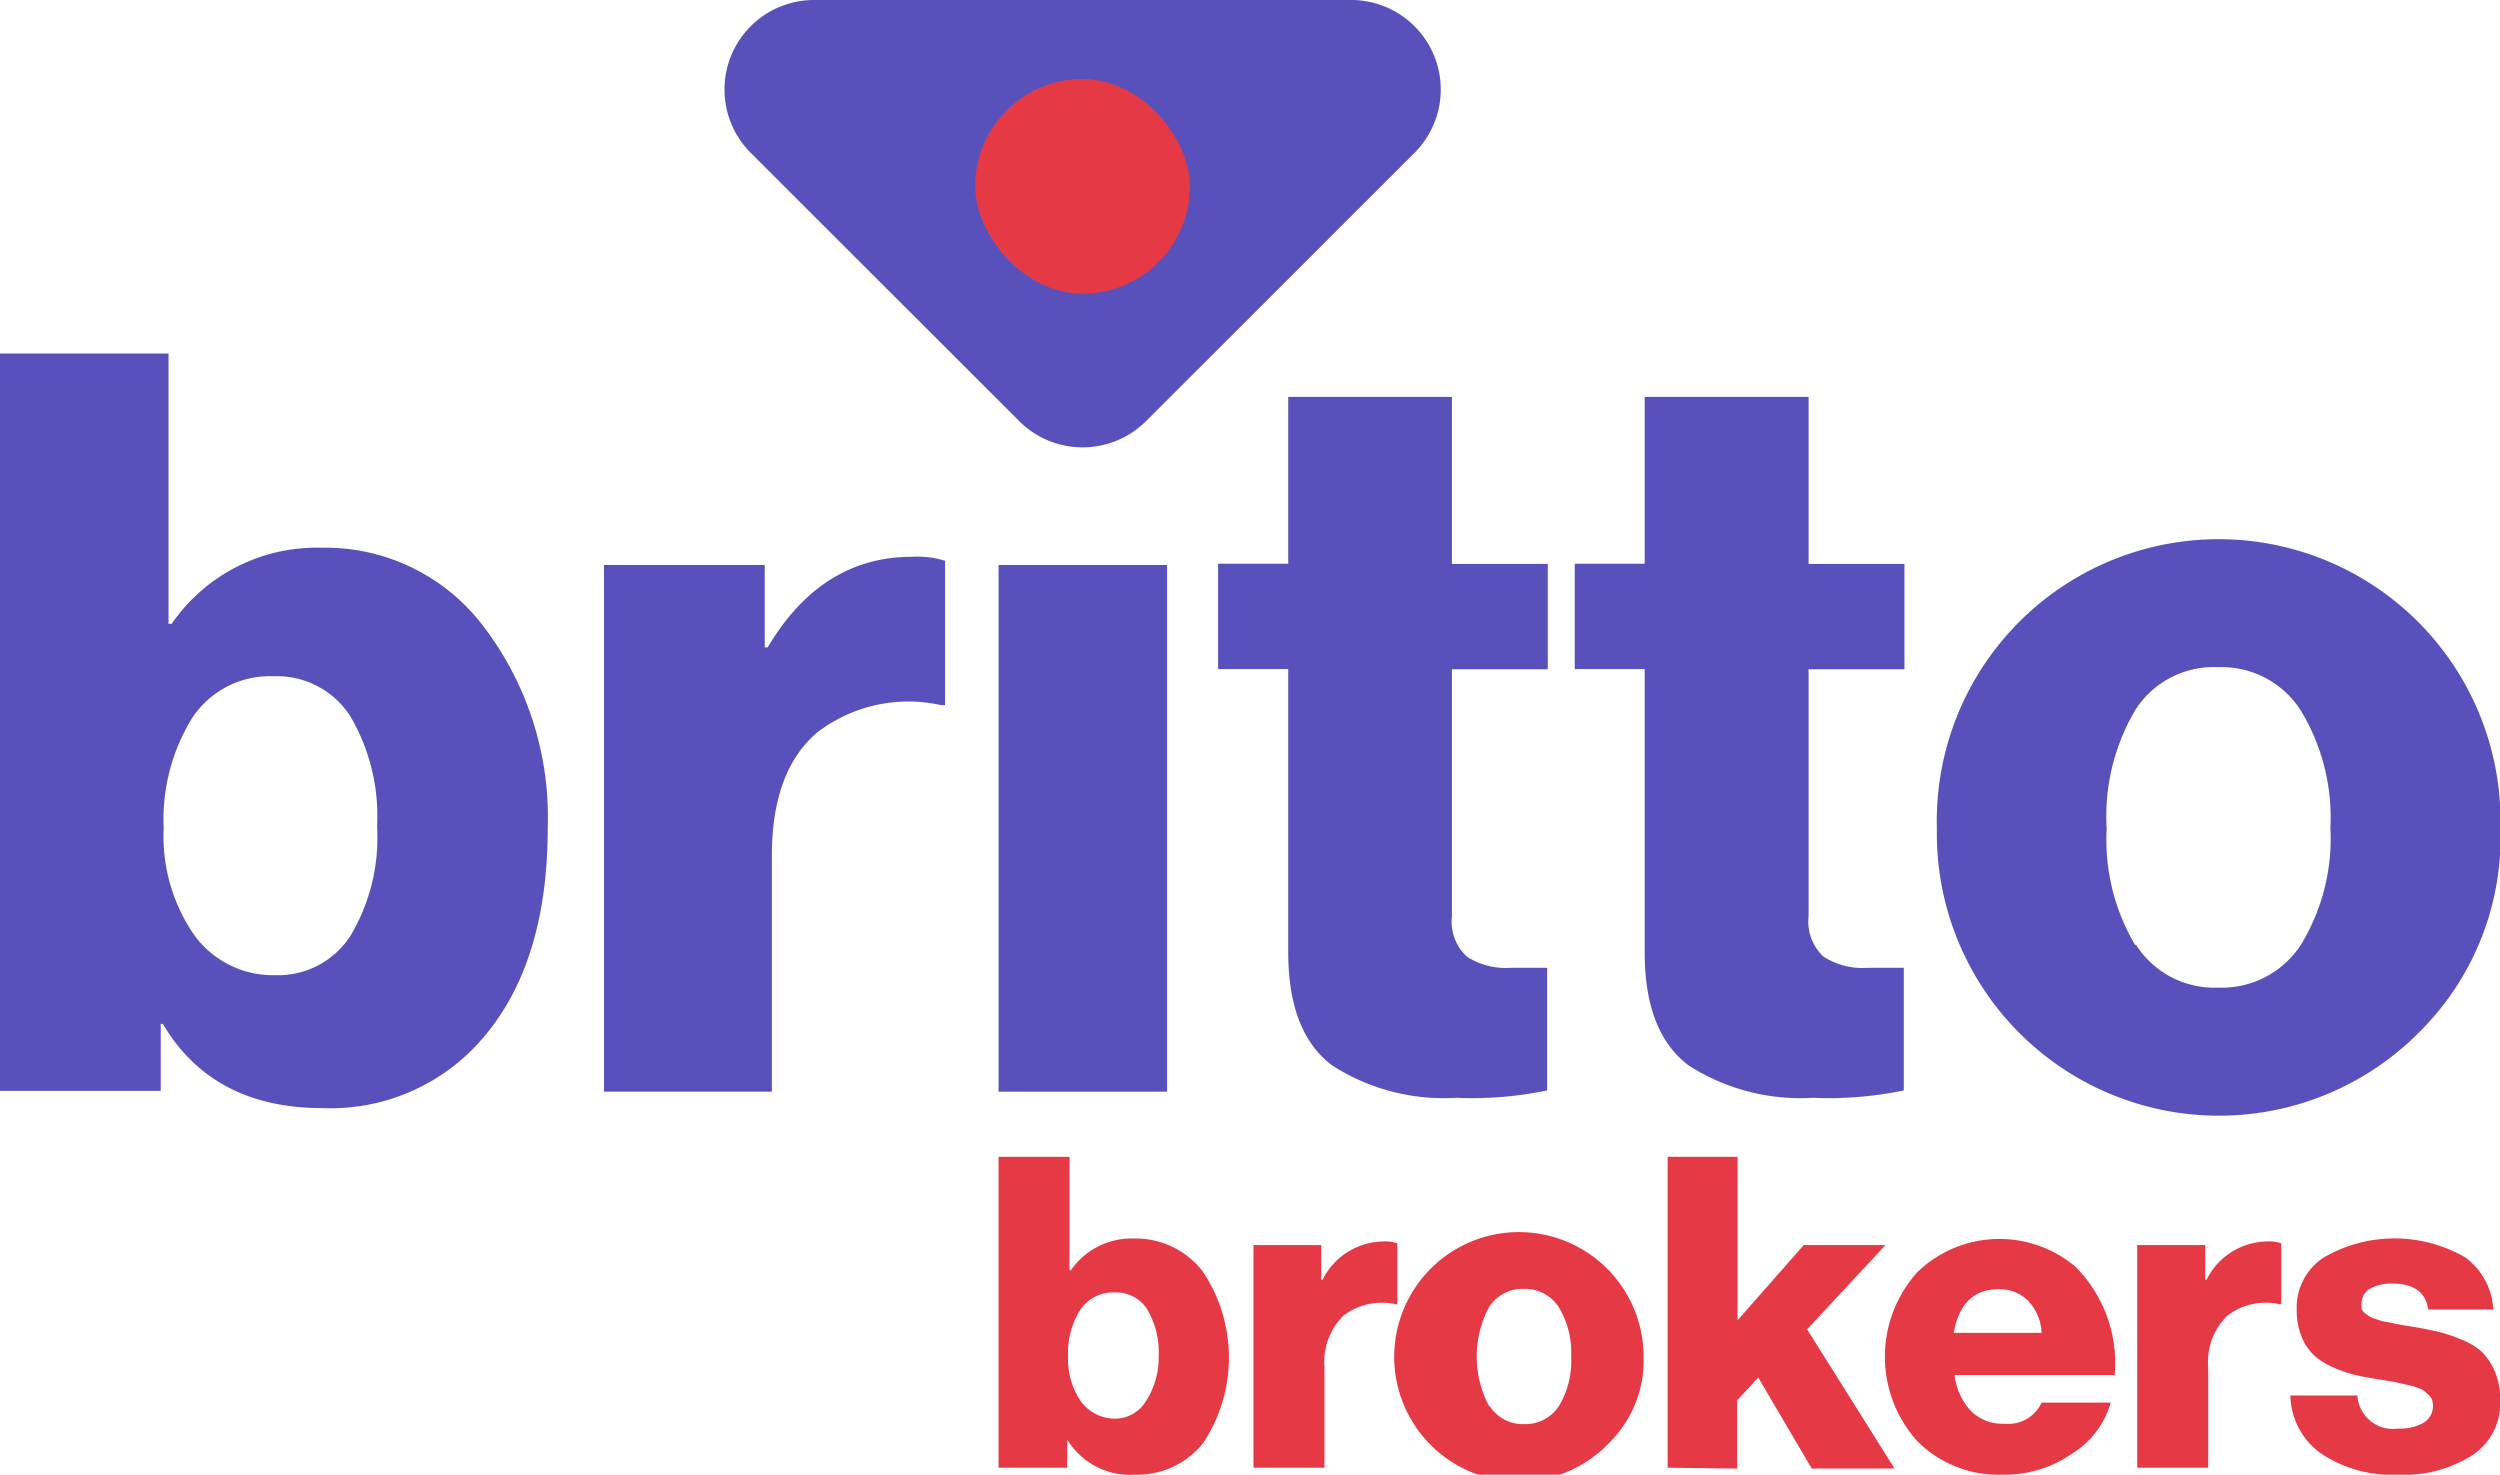
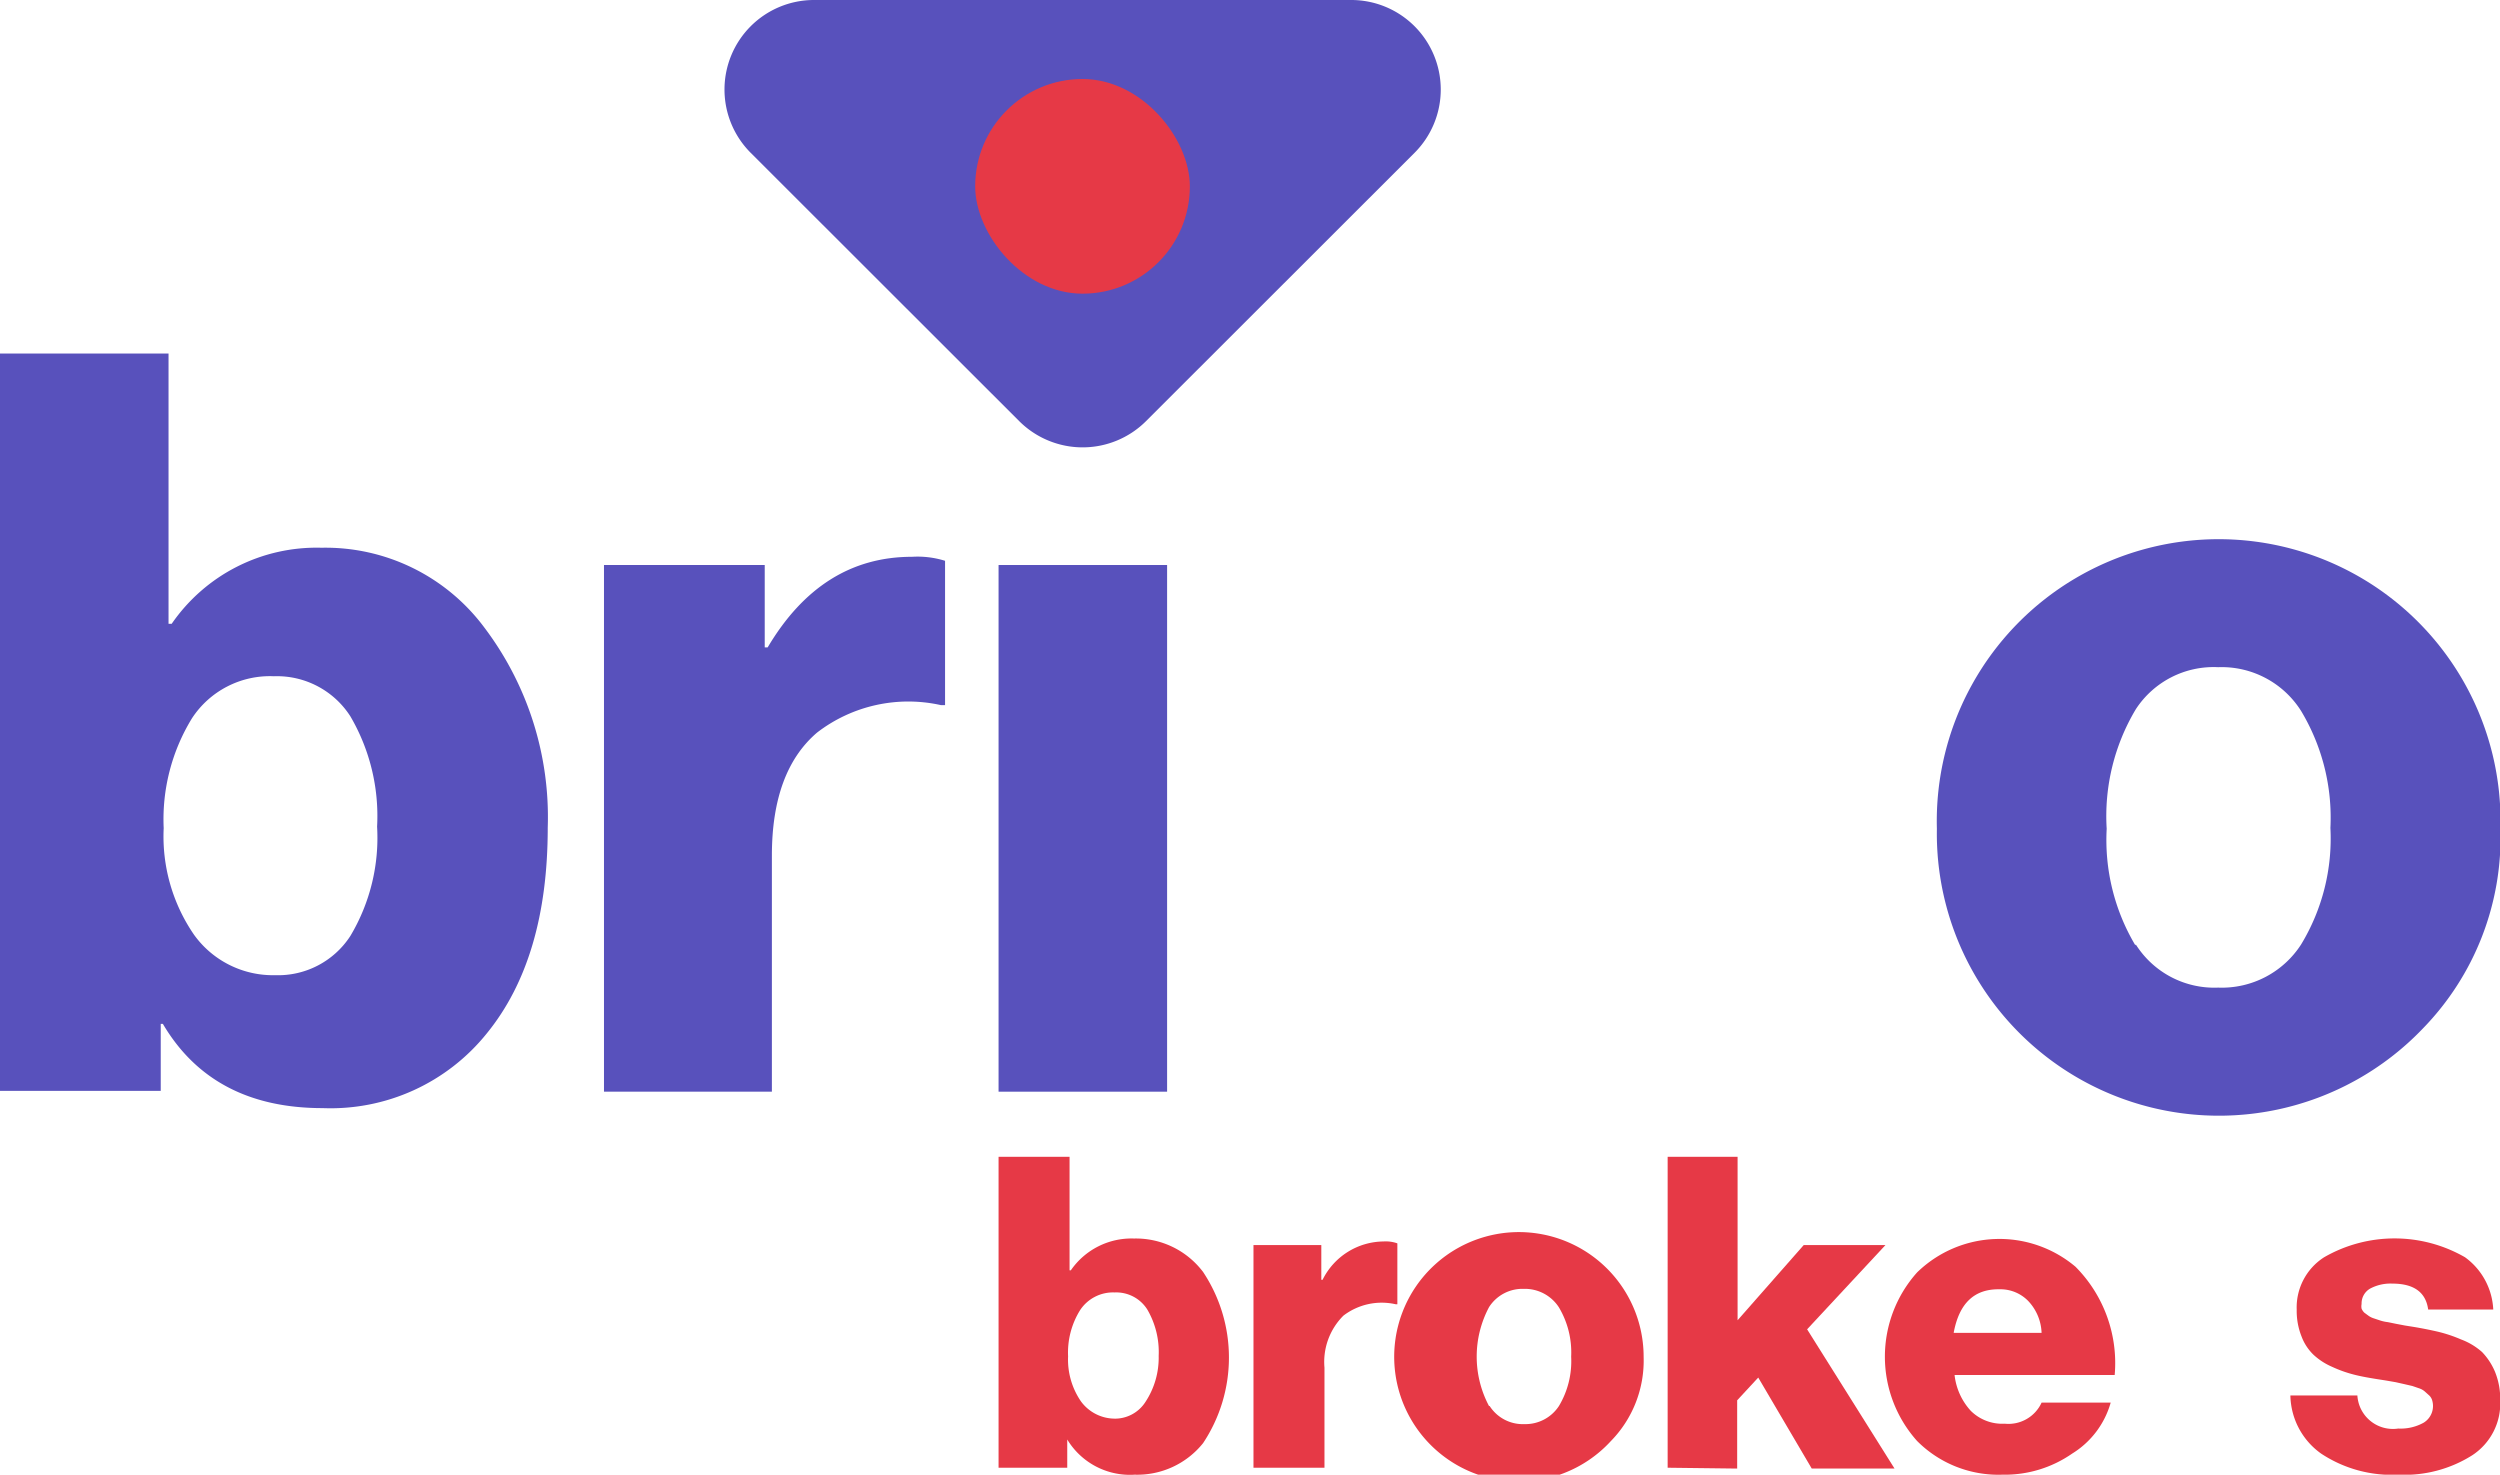
<svg xmlns="http://www.w3.org/2000/svg" xmlns:xlink="http://www.w3.org/1999/xlink" width="118.67" height="70" viewBox="0 0 118.67 70">
  <defs>
    <clipPath id="a">
-       <rect x="556.68" y="-291.47" width="612" height="361.25" fill="none" />
-     </clipPath>
+       </clipPath>
    <mask id="b" x="55.47" y="-238.08" width="1606.34" height="312.71" maskUnits="userSpaceOnUse" />
    <linearGradient id="c" x1="858.26" y1="11.35" x2="858.26" y2="-25.92" gradientUnits="userSpaceOnUse">
      <stop offset="0" stop-color="#ff9f30" />
      <stop offset="0.03" stop-color="#ff993d" />
      <stop offset="0.16" stop-color="#ff7d7b" />
      <stop offset="0.28" stop-color="#ff67ac" />
      <stop offset="0.39" stop-color="#ff57cf" />
      <stop offset="0.47" stop-color="#ff4ee5" />
      <stop offset="0.53" stop-color="#ff4aed" />
      <stop offset="0.63" stop-color="#b463f2" />
      <stop offset="0.73" stop-color="#7578f7" />
      <stop offset="0.82" stop-color="#4488fa" />
      <stop offset="0.9" stop-color="#2194fd" />
      <stop offset="0.96" stop-color="#0b9bfe" />
      <stop offset="1" stop-color="#039eff" />
    </linearGradient>
    <linearGradient id="d" x1="858.35" y1="24.77" x2="858.35" y2="-22.5" xlink:href="#c" />
    <linearGradient id="e" x1="858.44" y1="36.72" x2="858.44" y2="-18.71" xlink:href="#c" />
    <linearGradient id="f" x1="858.54" y1="46.51" x2="858.54" y2="-14.58" xlink:href="#c" />
    <linearGradient id="g" x1="858.64" y1="56.92" x2="858.64" y2="-10.82" xlink:href="#c" />
  </defs>
  <g style="isolation:isolate">
    <g style="mix-blend-mode:overlay">
      <g clip-path="url(#a)">
        <g mask="url(#b)">
          <path d="M99.62-24c57.26,0,114.94-2,172.15.15C318.2-22.12,361.79-5,407.38,1.92c47.41,7.15,97.21,1.8,145,.84,50.1-1,100.2-2.82,150.31-1.77,48.7,1,97.39,3.28,146.11,3.16,45.23-.1,88.79-5.6,133.57-11.27,45.51-5.76,89.22-6.28,134.7.19,48.79,6.94,98.47,18.83,148,17.12,52.2-1.81,103.06-15.37,155.16-18.12,65.75-3.48,131-12.43,196.67-15.77" fill="none" stroke-linecap="round" stroke-miterlimit="10" stroke-width="2" stroke-dasharray="0 9.04" stroke="url(#c)" />
          <path d="M89.26-20.38c57.56,0,115.81-2.64,173.3.18,47.27,2.32,89.9,24.35,135.61,33.93C447.23,24,500,15,549.47,11.4c50-3.67,99.7-7.21,149.87-4.14,47.74,2.91,95.36,8.37,143.22,9,47.49.64,92.59-7.61,139.24-15.21,49.26-8,95.4-8.53,144.57.65,47.19,8.82,95.47,23.23,143.82,22,54-1.39,105.65-20.74,159.41-24.53,66.12-4.68,131.73-15,197.84-19.08" fill="none" stroke-linecap="round" stroke-miterlimit="10" stroke-width="2" stroke-dasharray="0 9.04" stroke="url(#d)" />
          <path d="M78.61-16.6c57.59,0,115.79-2.55,173.31.07,49.94,2.27,92.7,29.94,140.29,41.58,48.78,11.93,102,.23,151.14-5.59,49.82-5.9,98.64-11.21,148.77-6.27C740.77,18,789,27.44,838,28.81s95.16-9.6,142.76-19.29c52.64-10.72,100-11.75,152.57,0,48.72,10.86,99.29,28.91,149.77,25.89,53.62-3.22,103.84-25.74,157.36-29.78,66.24-5,131.62-17.06,197.83-21.67" fill="none" stroke-linecap="round" stroke-miterlimit="10" stroke-width="2" stroke-dasharray="0 9.04" stroke="url(#e)" />
-           <path d="M67.69-12.73c57.66,0,115.7-1.92,173.33,0C293.85-11,336.68,21.32,386.4,34.49c48.81,12.94,102.15-.61,151-8.06,51.8-7.9,101.65-14.42,153.92-6.77,48.18,7.05,95.71,20.05,144.52,22.22,51.8,2.31,100.47-13.17,150.22-25.19,51-12.31,97-14.16,148.15-1.82,50.52,12.18,103,33.49,155.71,30.32,53.46-3.22,102.59-28.36,155.76-33.45,31.89-3.06,63.36-3.88,95.14-8.93,36.16-5.76,72-12.32,108.55-15" fill="none" stroke-linecap="round" stroke-miterlimit="10" stroke-width="2" stroke-dasharray="0 9.04" stroke="url(#f)" />
          <path d="M56.47-8.75c59.64,0,120-2.54,179.53.19,53.21,2.44,94.68,37,144.75,50.17,50.63,13.3,106.57-2.15,156.91-10.78,52.17-8.93,101.69-14.95,154.11-4.53,48.34,9.6,95.86,26.19,145.32,29.26C888.92,58.78,937.94,39.39,986.81,25c53.3-15.72,99.41-18.79,153.48-4.9,50.87,13.07,102.36,34.48,155.75,31.76,55.46-2.83,105.53-31.51,160.79-35.65,32.1-2.41,63.57-3.69,95.46-9,36.13-6,71.94-12.84,108.53-15.46" fill="none" stroke-linecap="round" stroke-miterlimit="10" stroke-width="2" stroke-dasharray="0 9.04" stroke="url(#g)" />
        </g>
      </g>
    </g>
    <path d="M53.86,70a3.48,3.48,0,0,1-3.2-1.67h0v1.34H47.4V54.91h3.37V60.3h.06a3.5,3.5,0,0,1,3-1.51,4,4,0,0,1,3.28,1.59,7.34,7.34,0,0,1,0,8.12A4,4,0,0,1,53.86,70Zm-1-2.66a1.72,1.72,0,0,0,1.51-.79A3.81,3.81,0,0,0,55,64.36a4,4,0,0,0-.54-2.2,1.74,1.74,0,0,0-1.55-.81,1.87,1.87,0,0,0-1.64.84,3.81,3.81,0,0,0-.57,2.19,3.51,3.51,0,0,0,.61,2.14A2,2,0,0,0,52.91,67.34Z" fill="#e63946" />
    <path d="M59.5,69.67V59.1h3.22v1.65h.06a3.26,3.26,0,0,1,2.89-1.82,1.65,1.65,0,0,1,.66.09v2.89h-.08a3,3,0,0,0-2.48.54,3.1,3.1,0,0,0-.9,2.47v4.75Z" fill="#e63946" />
    <path d="M76.46,68.41a5.92,5.92,0,1,1,1.56-4A5.46,5.46,0,0,1,76.46,68.41Zm-5.75-1.67a1.87,1.87,0,0,0,1.65.86A1.9,1.9,0,0,0,74,66.74a4.14,4.14,0,0,0,.58-2.34A4.18,4.18,0,0,0,74,62.06a1.92,1.92,0,0,0-1.67-.88,1.88,1.88,0,0,0-1.65.87,5,5,0,0,0,0,4.69Z" fill="#e63946" />
    <path d="M79.16,69.67V54.91h3.32v7.76l3.14-3.57H89.5l-3.72,4,4.15,6.61H86l-2.54-4.32-1,1.08v3.24Z" fill="#e63946" />
    <path d="M95.05,70A5.45,5.45,0,0,1,91,68.4a6,6,0,0,1,0-8,5.6,5.6,0,0,1,7.52-.27,6.49,6.49,0,0,1,1.86,5.14h-7.6a3,3,0,0,0,.77,1.7,2.12,2.12,0,0,0,1.61.61,1.73,1.73,0,0,0,1.75-1h3.28A4.17,4.17,0,0,1,98.36,69,5.6,5.6,0,0,1,95.05,70Zm-2.31-6.73h4.17a2.32,2.32,0,0,0-.63-1.51,1.84,1.84,0,0,0-1.37-.56C93.71,61.18,93,61.87,92.74,63.25Z" fill="#e63946" />
-     <path d="M101.45,69.67V59.1h3.23v1.65h.06a3.25,3.25,0,0,1,2.89-1.82,1.72,1.72,0,0,1,.66.09v2.89h-.08a3,3,0,0,0-2.48.54,3.07,3.07,0,0,0-.91,2.47v4.75Z" fill="#e63946" />
    <path d="M113.86,70a6.08,6.08,0,0,1-3.68-1,3.46,3.46,0,0,1-1.46-2.76h3.18a1.69,1.69,0,0,0,1.94,1.57,2.24,2.24,0,0,0,1.21-.28.93.93,0,0,0,.4-1.06.51.51,0,0,0-.14-.23l-.2-.18a.79.79,0,0,0-.28-.16l-.32-.11-.39-.09-.4-.09-.46-.08-.45-.07c-.44-.07-.81-.14-1.11-.22a5.92,5.92,0,0,1-1-.36,3.11,3.11,0,0,1-.88-.57,2.35,2.35,0,0,1-.57-.87,3.27,3.27,0,0,1-.23-1.27,2.83,2.83,0,0,1,1.3-2.49,6.7,6.7,0,0,1,6.69,0,3.25,3.25,0,0,1,1.34,2.48h-3.09c-.11-.82-.68-1.23-1.7-1.23a2.05,2.05,0,0,0-1.06.24.81.81,0,0,0-.4.73.54.54,0,0,0,0,.22.59.59,0,0,0,.13.19l.19.14a.9.9,0,0,0,.26.13l.3.1a1.92,1.92,0,0,0,.37.08l.39.08.42.08.44.07c.47.08.85.16,1.15.23a6.72,6.72,0,0,1,1.07.36,3.16,3.16,0,0,1,1,.6,3.06,3.06,0,0,1,.61.93,3.42,3.42,0,0,1,.25,1.37,2.94,2.94,0,0,1-1.33,2.6A6,6,0,0,1,113.86,70Z" fill="#e63946" />
    <path d="M15.31,52.6c-3.46,0-6-1.32-7.58-4h-.1v3.18H0v-35H8V29.61h.15A8.35,8.35,0,0,1,15.26,26,9.4,9.4,0,0,1,23,29.8a14.92,14.92,0,0,1,3,9.49q0,6.21-2.89,9.76A9.51,9.51,0,0,1,15.31,52.6Zm-2.25-6.31a4.09,4.09,0,0,0,3.57-1.86,9.09,9.09,0,0,0,1.27-5.19A9.37,9.37,0,0,0,16.63,34,4.14,4.14,0,0,0,13,32.1a4.42,4.42,0,0,0-3.89,2,9.17,9.17,0,0,0-1.34,5.21,8.23,8.23,0,0,0,1.44,5.06A4.61,4.61,0,0,0,13.06,46.29Z" fill="#5851bc" />
    <path d="M28.67,51.82v-25H36.3v3.91h.14q2.55-4.3,6.85-4.3a4.4,4.4,0,0,1,1.57.19v6.85h-.2a7.1,7.1,0,0,0-5.87,1.3q-2.15,1.83-2.15,5.84V51.82Z" fill="#5851bc" />
    <path d="M47.4,51.82v-25h8V51.82Z" fill="#5851bc" />
-     <path d="M69.12,52.11a9.79,9.79,0,0,1-5.89-1.54Q61.15,49,61.15,45.21V31.76H57.82v-5h3.33V18.84h7.77v7.93h4.55v5H68.92V43.5a2.27,2.27,0,0,0,.71,1.91,3.42,3.42,0,0,0,2.08.53c.26,0,.61,0,1,0l.73,0v5.82A17.38,17.38,0,0,1,69.12,52.11Z" fill="#5851bc" />
-     <path d="M86.05,52.11a9.82,9.82,0,0,1-5.9-1.54Q78.07,49,78.07,45.21V31.76H74.75v-5h3.32V18.84h7.78v7.93H90.4v5H85.85V43.5a2.27,2.27,0,0,0,.71,1.91,3.4,3.4,0,0,0,2.08.53c.26,0,.6,0,1,0l.73,0v5.82A17.43,17.43,0,0,1,86.05,52.11Z" fill="#5851bc" />
    <path d="M115,48.83a13.39,13.39,0,0,1-23.06-9.49,13.38,13.38,0,1,1,26.75,0A13,13,0,0,1,115,48.83Zm-13.62-4a4.41,4.41,0,0,0,3.91,2.05,4.48,4.48,0,0,0,3.94-2.05,9.7,9.7,0,0,0,1.39-5.53,9.83,9.83,0,0,0-1.39-5.55,4.46,4.46,0,0,0-3.94-2.08,4.41,4.41,0,0,0-3.91,2A9.89,9.89,0,0,0,100,39.34,9.78,9.78,0,0,0,101.36,44.87Z" fill="#5851bc" />
    <path d="M64.15,0H38.63a4.25,4.25,0,0,0-3,7.25L48.39,20a4.26,4.26,0,0,0,6,0L67.15,7.25A4.25,4.25,0,0,0,64.15,0Z" fill="#5851bc" />
    <rect x="46.29" y="3.75" width="10.19" height="10.19" rx="5.1" fill="#e63946" />
  </g>
</svg>